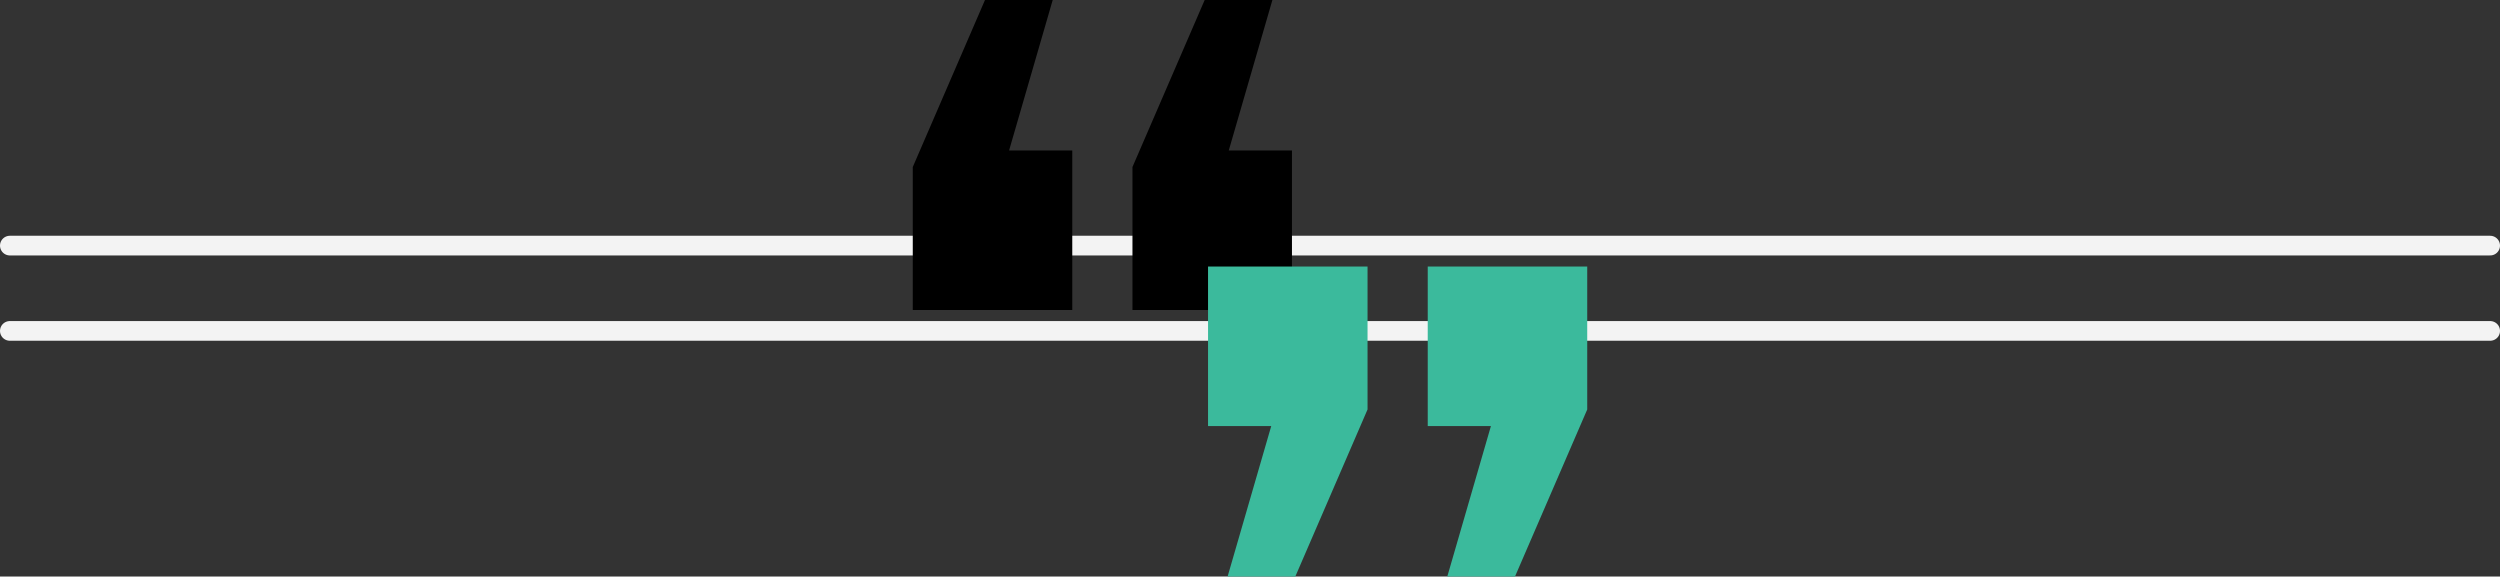
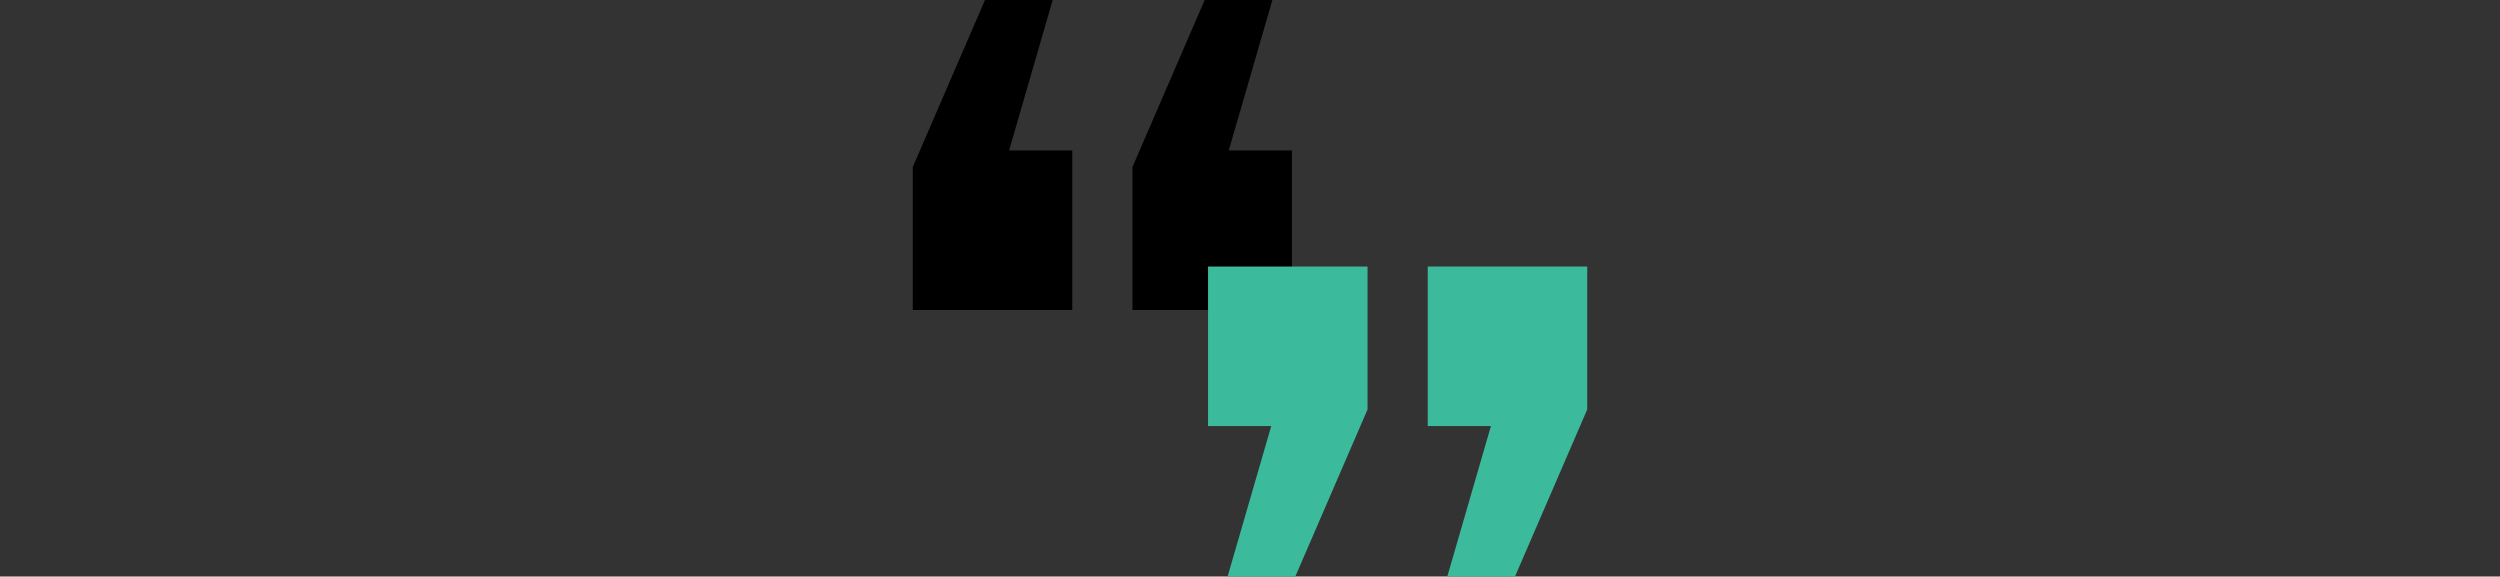
<svg xmlns="http://www.w3.org/2000/svg" width="381" height="87.86" viewBox="0 0 381 87.86">
  <rect x="0" y="0" width="381" height="87.86" fill="#333333" stroke="none" />
  <g id="Group_159" data-name="Group 159" transform="translate(-752.5 -1922.957)">
    <g id="Group_56" data-name="Group 56" transform="translate(-17 -2288)">
-       <line id="Line_3" data-name="Line 3" x2="378" transform="translate(771 4248.387)" fill="none" stroke="#f3f3f3" stroke-linecap="round" stroke-width="3" />
-       <line id="Line_4" data-name="Line 4" x2="378" transform="translate(771 4261.387)" fill="none" stroke="#f3f3f3" stroke-linecap="round" stroke-width="3" />
-     </g>
+       </g>
    <g id="Group_3" data-name="Group 3" transform="translate(-363.661 1415.12)">
      <path id="Path_1" data-name="Path 1" d="M1279.575,530.769v24.308h-24.308V533.292l11.007-25.455h10.32l-6.65,22.932Zm33.481,0v24.308h-24.308V533.292l11.007-25.455h10.32l-6.651,22.932Z" transform="translate(0 0)" />
    </g>
    <g id="Group_4" data-name="Group 4" transform="translate(2249.661 2518.654) rotate(180)">
      <path id="Path_1-2" data-name="Path 1" d="M1279.575,530.769v24.308h-24.308V533.292l11.007-25.455h10.32l-6.65,22.932Zm33.481,0v24.308h-24.308V533.292l11.007-25.455h10.32l-6.651,22.932Z" transform="translate(0 0)" fill="#3bba9c" />
    </g>
  </g>
</svg>